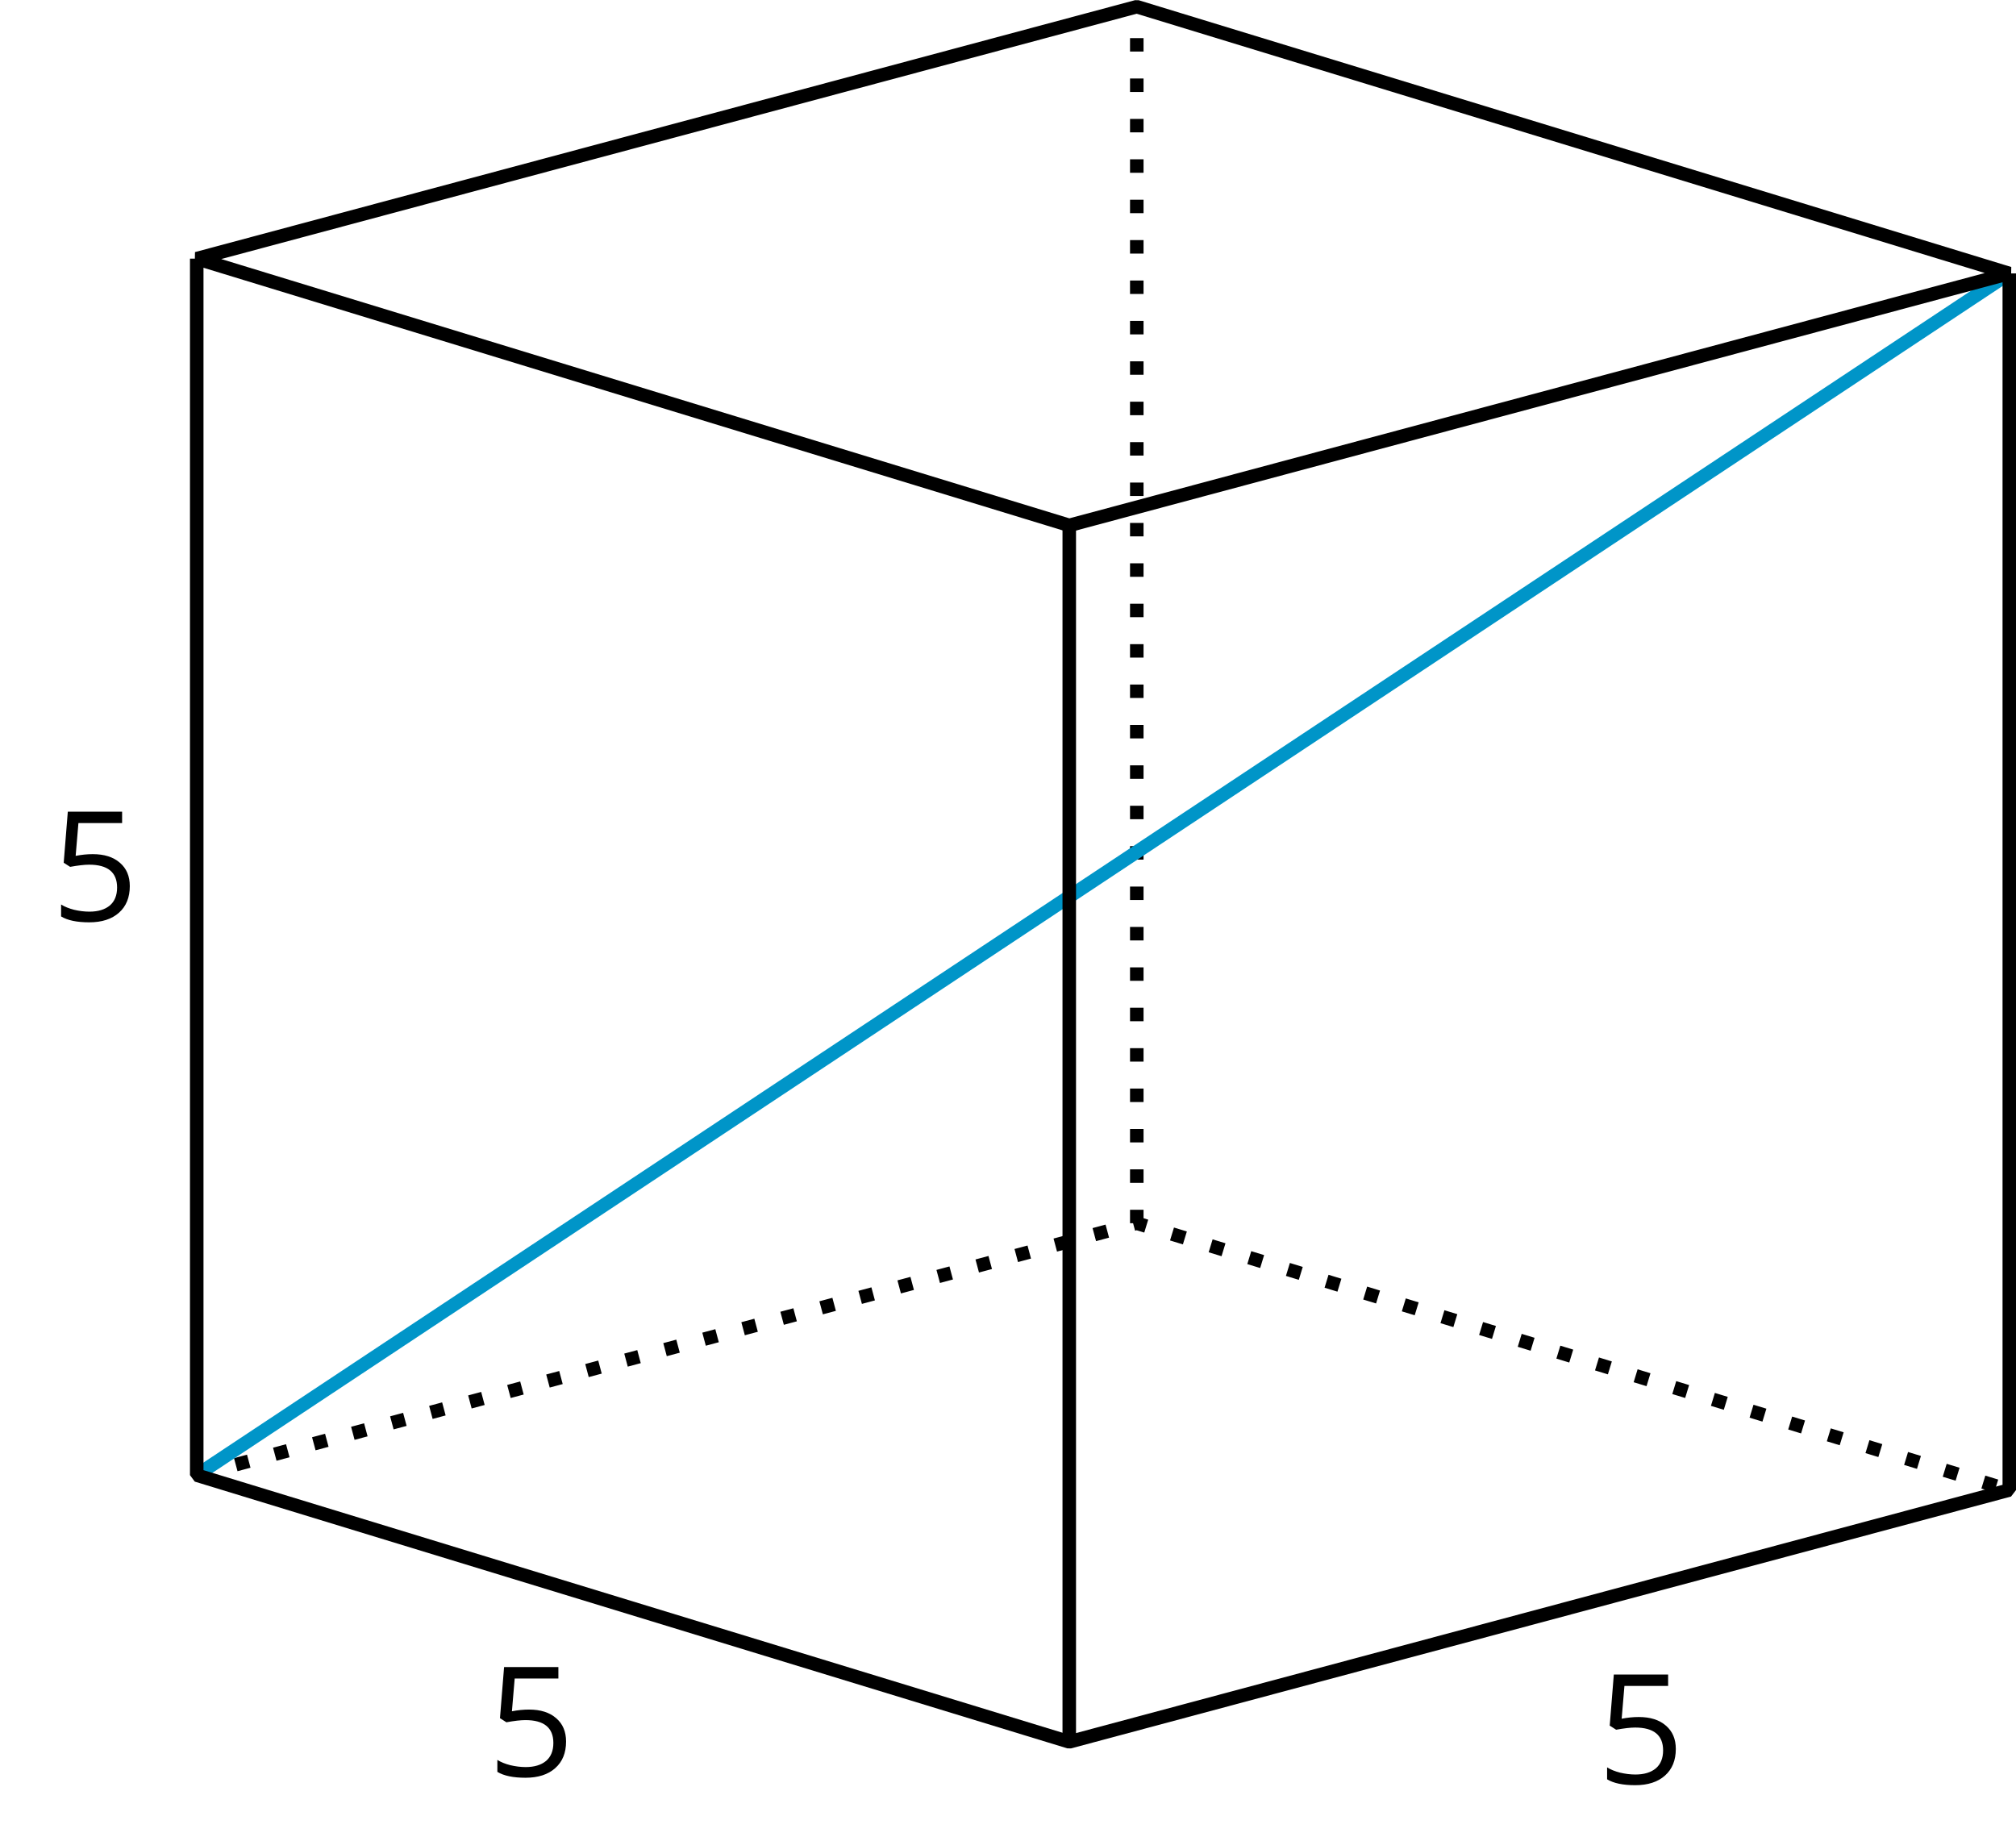
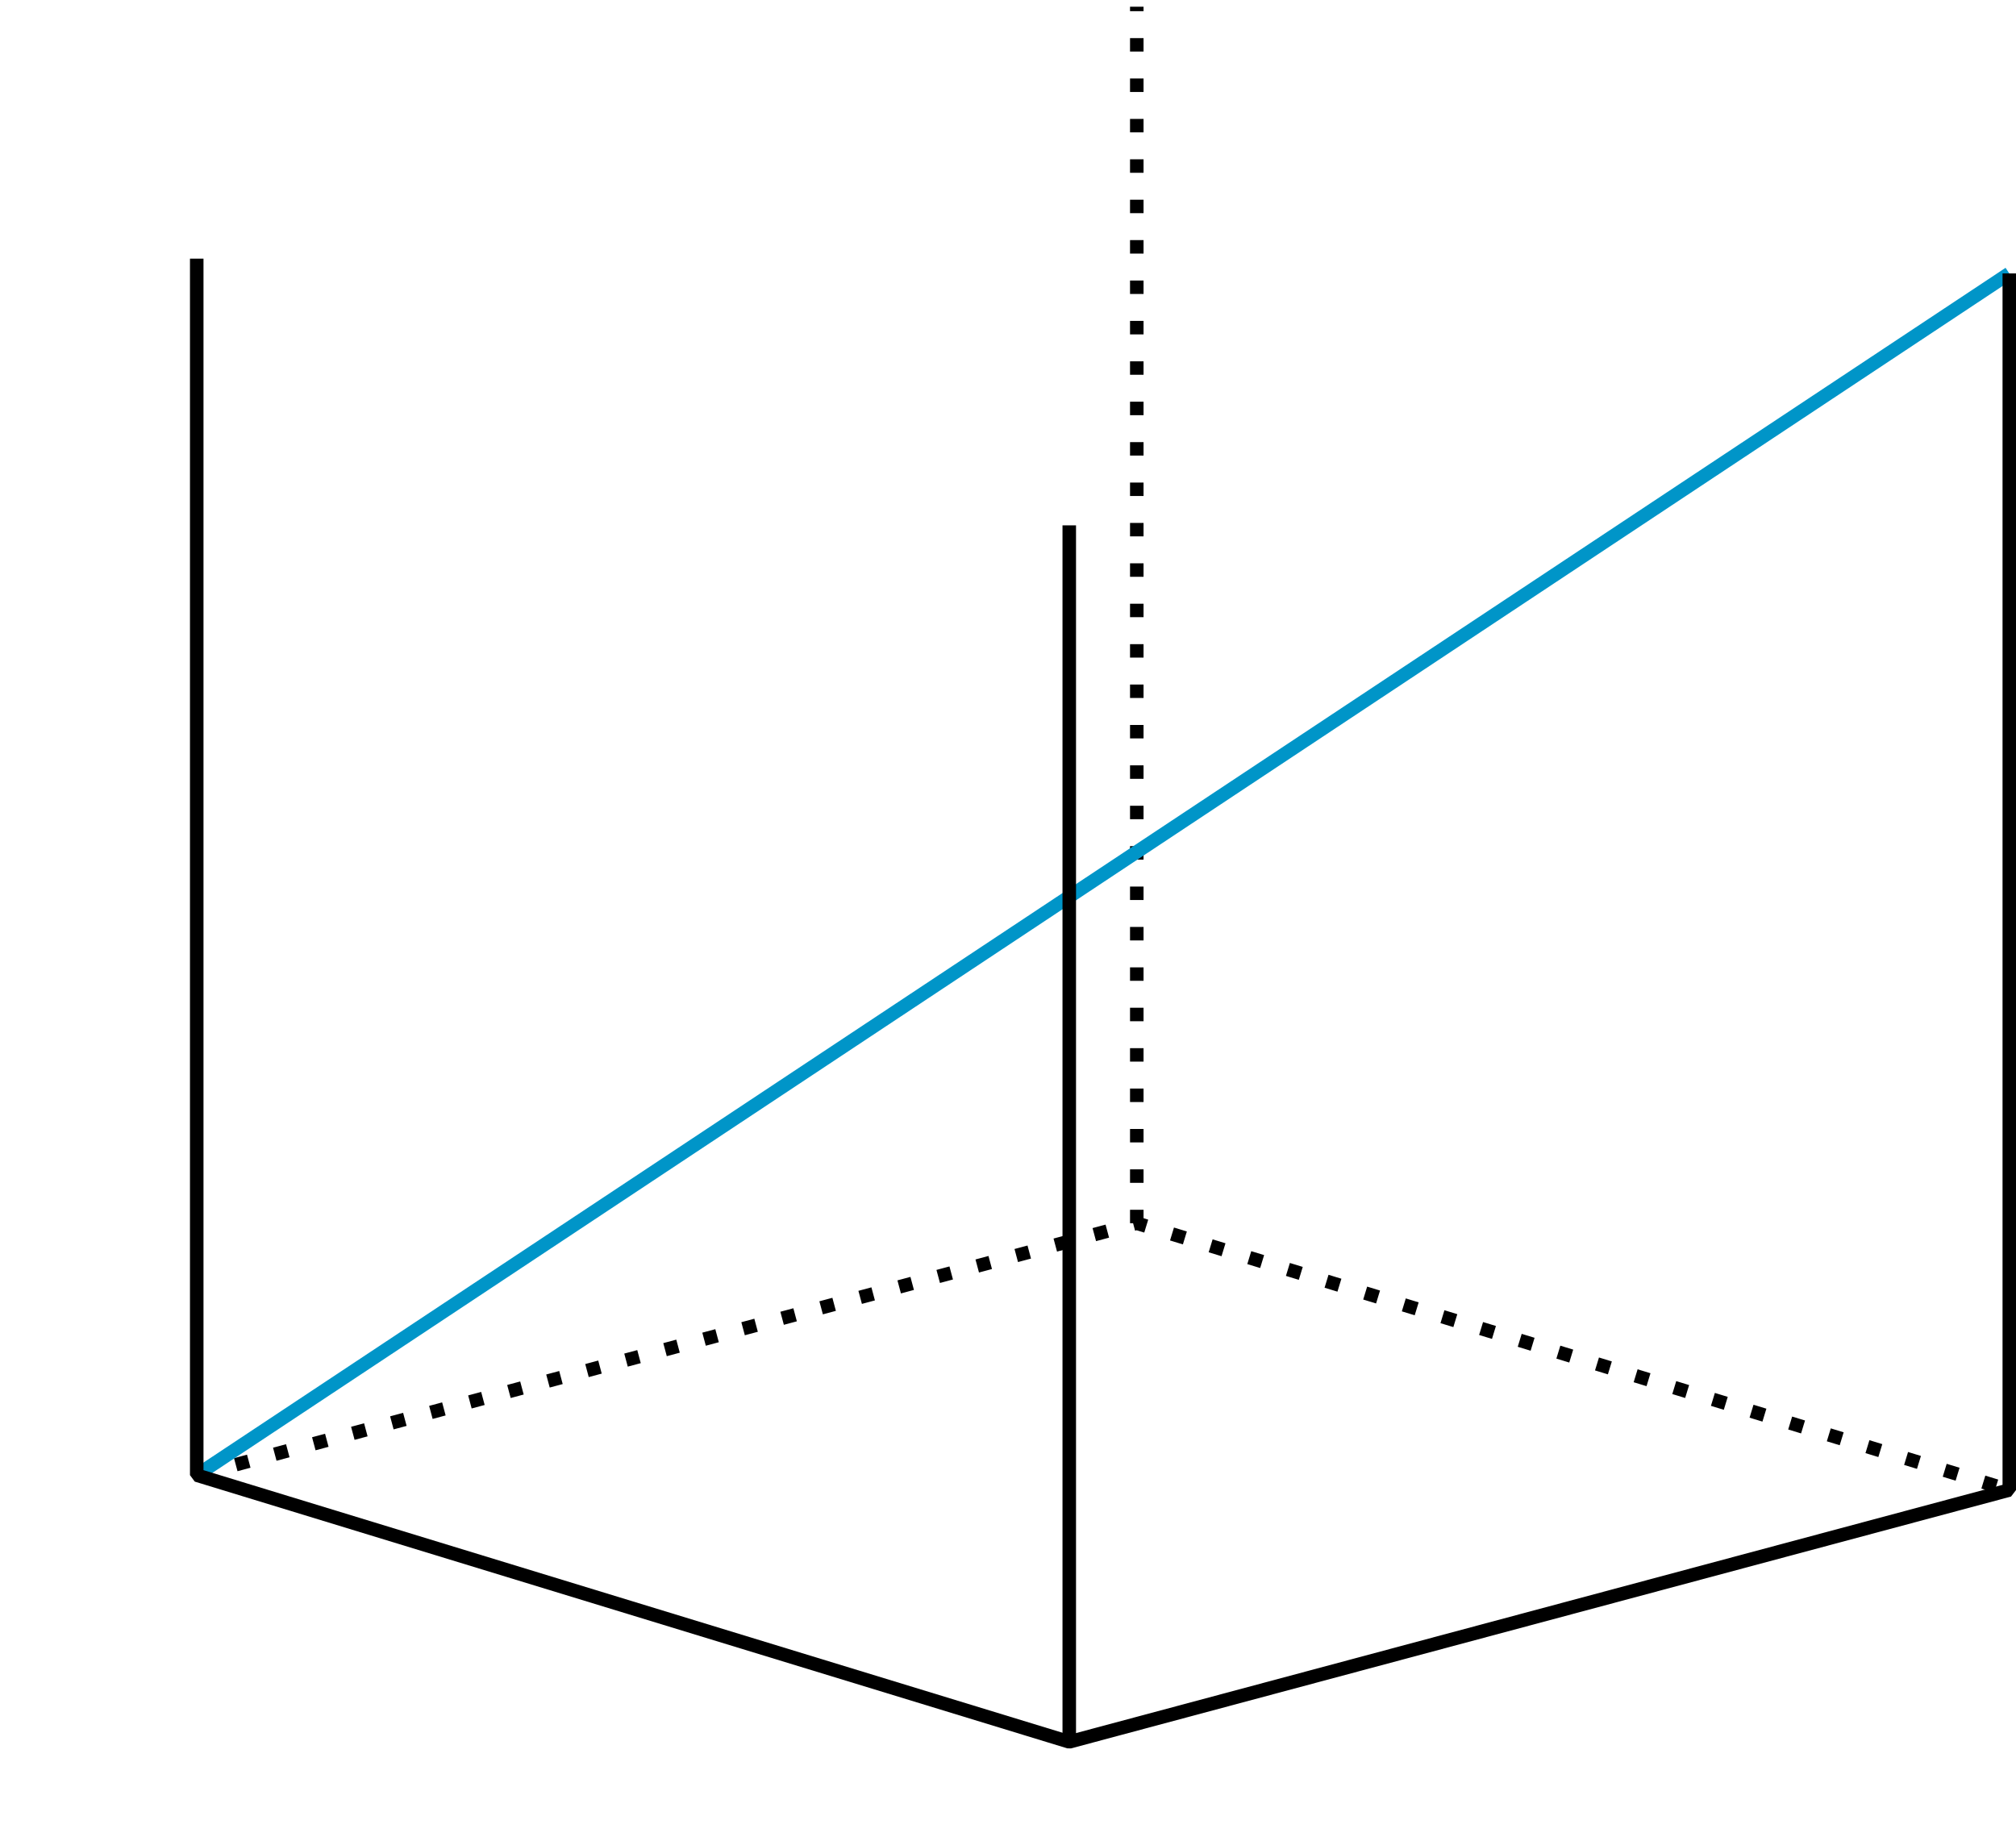
<svg xmlns="http://www.w3.org/2000/svg" xmlns:xlink="http://www.w3.org/1999/xlink" height="135.888pt" version="1.1" viewBox="-72 -72 149.148 135.888" width="149.148pt">
  <defs>
-     <path d="M3.077 -4.934C2.657 -4.934 2.238 -4.89 1.812 -4.807L2.017 -7.232H5.249V-8.077H1.232L0.928 -4.298L1.403 -3.994C1.989 -4.099 2.459 -4.155 2.807 -4.155C4.188 -4.155 4.878 -3.591 4.878 -2.464C4.878 -1.884 4.696 -1.442 4.343 -1.138C3.978 -0.834 3.475 -0.68 2.829 -0.68C2.459 -0.68 2.077 -0.729 1.696 -0.818C1.315 -0.917 0.994 -1.044 0.735 -1.21V-0.326C1.215 -0.033 1.906 0.11 2.818 0.11C3.751 0.11 4.486 -0.127 5.017 -0.602C5.553 -1.077 5.818 -1.735 5.818 -2.569C5.818 -3.304 5.575 -3.878 5.083 -4.298C4.597 -4.724 3.928 -4.934 3.077 -4.934Z" id="g4-21" />
-   </defs>
+     </defs>
  <g id="page1">
    <path d="M-57.445 37.133L12.102 18.496L76.652 38.234" fill="none" stroke="#000000" stroke-dasharray="0.996,1.993" stroke-linejoin="bevel" stroke-miterlimit="10.037" stroke-width="1" />
    <path d="M12.102 18.496V-71.504" fill="none" stroke="#000000" stroke-dasharray="0.996,1.993" stroke-linejoin="bevel" stroke-miterlimit="10.037" stroke-width="1" />
    <path d="M-57.445 37.133L76.652 -51.77" fill="none" stroke="#0095c8" stroke-linejoin="bevel" stroke-miterlimit="10.037" stroke-width="1" />
-     <path d="M-57.445 -52.867L7.106 -33.133L76.652 -51.77L12.102 -71.504Z" fill="none" stroke="#000000" stroke-linejoin="bevel" stroke-miterlimit="10.037" stroke-width="1" />
    <path d="M-57.445 -52.867V37.133L7.106 56.867L76.652 38.234V-51.77" fill="none" stroke="#000000" stroke-linejoin="bevel" stroke-miterlimit="10.037" stroke-width="1" />
    <path d="M7.106 56.867V-33.133" fill="none" stroke="#000000" stroke-linejoin="bevel" stroke-miterlimit="10.037" stroke-width="1" />
    <g transform="matrix(1 0 0 1 21.507 22.277)">
      <use x="-57.446" xlink:href="#g4-21" y="37.133" />
    </g>
    <g transform="matrix(1 0 0 1 -10.769 -41.008)">
      <use x="-57.446" xlink:href="#g4-21" y="37.133" />
    </g>
    <g transform="matrix(1 0 0 1 103.608 22.828)">
      <use x="-57.446" xlink:href="#g4-21" y="37.133" />
    </g>
  </g>
</svg>